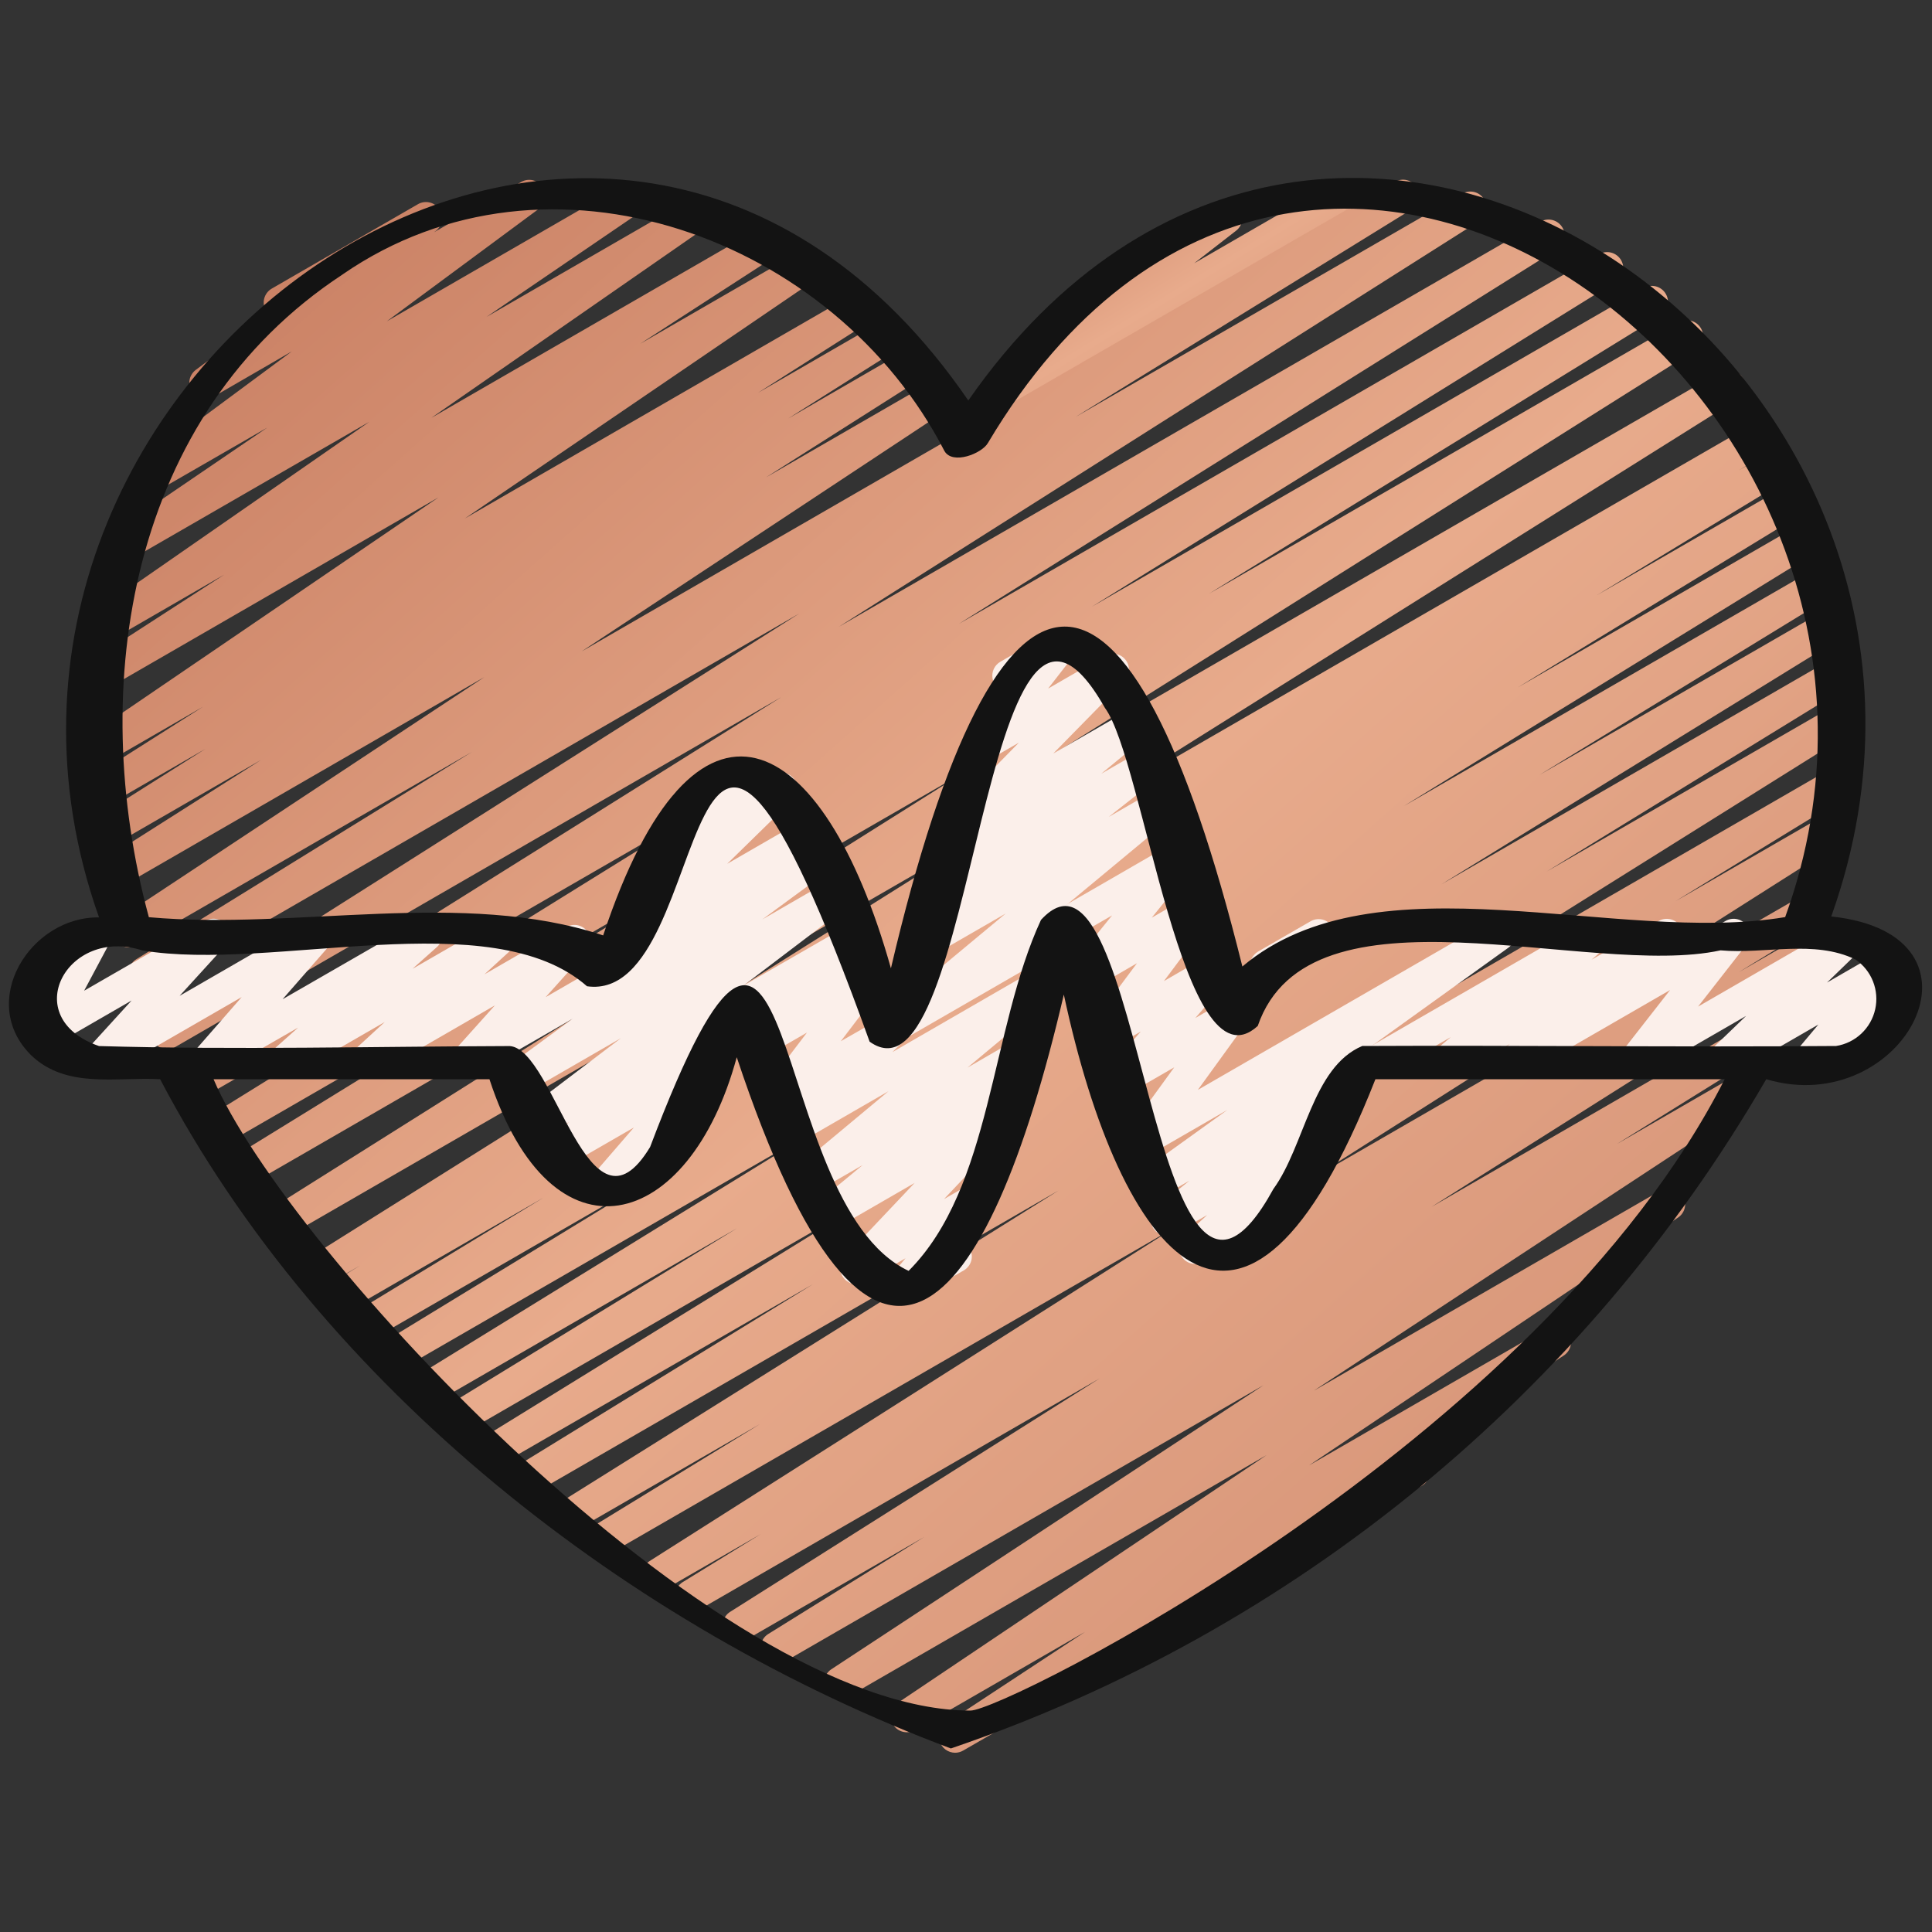
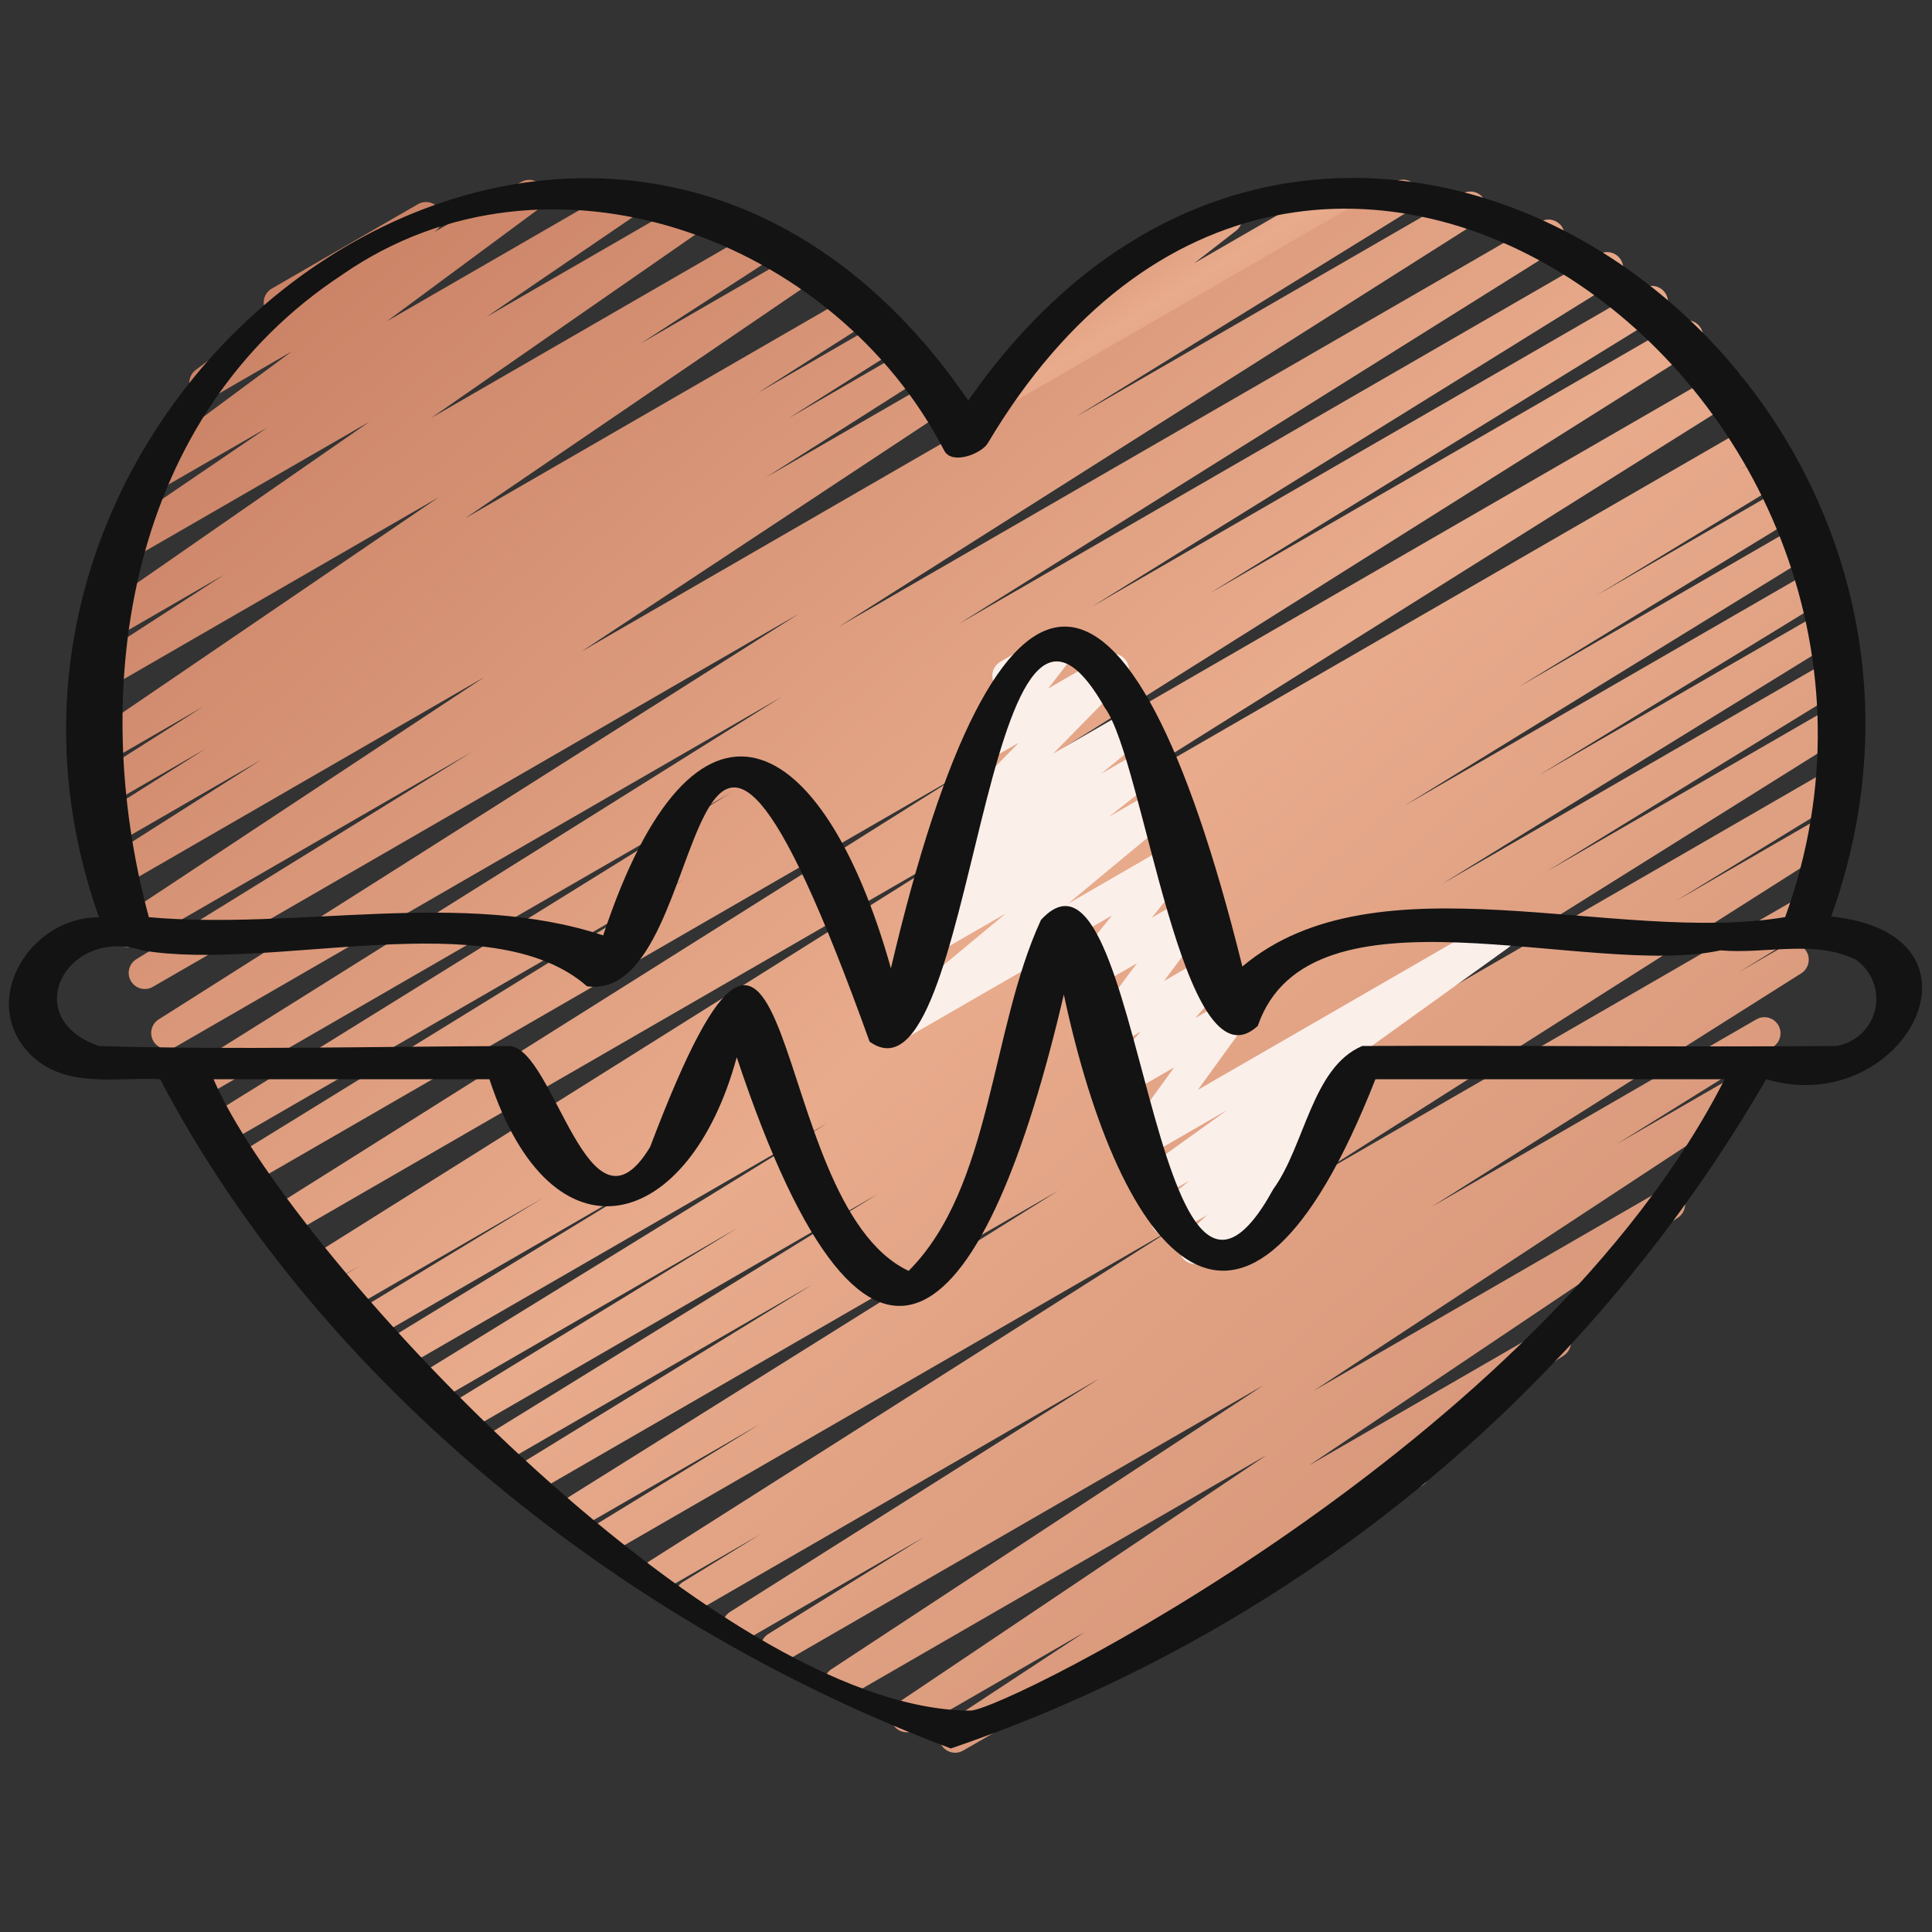
<svg xmlns="http://www.w3.org/2000/svg" width="80" height="80" viewBox="0 0 80 80" fill="none">
  <rect x="0" y="0" width="80" height="80" fill="#333333" stroke="none" />
  <path d="M41.2 17.097C41.062 17.096 40.928 17.051 40.816 16.969C40.704 16.888 40.62 16.774 40.577 16.643C40.533 16.512 40.531 16.37 40.571 16.238C40.611 16.105 40.691 15.989 40.8 15.904L44.4 13.113C44.289 13.056 44.196 12.968 44.133 12.86C44.045 12.707 44.021 12.525 44.067 12.354C44.112 12.183 44.224 12.038 44.377 11.949L50.451 8.443C50.597 8.361 50.769 8.337 50.932 8.376C51.094 8.415 51.237 8.514 51.33 8.653C51.423 8.792 51.461 8.962 51.435 9.127C51.409 9.293 51.322 9.443 51.191 9.547L49.451 10.899L55.347 7.495C55.499 7.415 55.676 7.397 55.841 7.445C56.007 7.493 56.147 7.603 56.233 7.752C56.319 7.901 56.344 8.077 56.303 8.244C56.262 8.411 56.158 8.556 56.013 8.648L41.535 17.008C41.433 17.067 41.318 17.098 41.2 17.097Z" fill="url(#paint0_linear_140_3685)" />
  <path d="M39.549 72.578C39.406 72.577 39.266 72.531 39.151 72.445C39.036 72.359 38.952 72.239 38.911 72.102C38.87 71.964 38.874 71.817 38.924 71.682C38.973 71.547 39.064 71.432 39.184 71.353L44.925 67.576L37.867 71.65C37.717 71.73 37.543 71.751 37.379 71.707C37.215 71.664 37.074 71.56 36.984 71.416C36.894 71.272 36.863 71.099 36.896 70.933C36.929 70.766 37.025 70.619 37.163 70.52L52.445 60.254L35.112 70.261C34.962 70.343 34.787 70.364 34.622 70.32C34.457 70.276 34.315 70.171 34.226 70.026C34.136 69.88 34.106 69.707 34.141 69.54C34.176 69.373 34.273 69.225 34.413 69.128L52.316 57.361L32.479 68.814C32.328 68.894 32.151 68.914 31.986 68.868C31.822 68.822 31.68 68.715 31.593 68.568C31.505 68.421 31.477 68.246 31.514 68.079C31.552 67.912 31.652 67.766 31.795 67.671L38.279 63.638L30.911 67.891C30.76 67.974 30.583 67.995 30.417 67.951C30.25 67.906 30.108 67.799 30.019 67.652C29.93 67.504 29.901 67.328 29.939 67.16C29.977 66.993 30.078 66.846 30.221 66.751L45.536 57.076L28.933 66.667C28.782 66.746 28.606 66.765 28.442 66.719C28.278 66.672 28.137 66.565 28.05 66.418C27.962 66.271 27.935 66.097 27.972 65.93C28.01 65.763 28.11 65.618 28.252 65.523L31.501 63.523L27.588 65.781C27.437 65.868 27.258 65.892 27.09 65.848C26.922 65.804 26.777 65.697 26.687 65.548C26.597 65.399 26.569 65.221 26.608 65.052C26.647 64.883 26.751 64.735 26.897 64.641L48.643 50.83L25.383 64.257C25.231 64.341 25.053 64.363 24.886 64.317C24.719 64.272 24.576 64.164 24.487 64.015C24.399 63.866 24.372 63.689 24.412 63.52C24.451 63.352 24.555 63.205 24.701 63.112L31.467 58.969L24.025 63.264C23.874 63.349 23.696 63.371 23.529 63.327C23.361 63.283 23.218 63.175 23.128 63.027C23.039 62.878 23.011 62.701 23.05 62.532C23.089 62.364 23.192 62.217 23.337 62.123L43.833 49.296L22.153 61.813C22.001 61.904 21.819 61.931 21.647 61.888C21.476 61.845 21.328 61.736 21.237 61.584C21.146 61.431 21.119 61.249 21.162 61.078C21.205 60.906 21.315 60.758 21.467 60.667L33.66 53.178L20.727 60.644C20.575 60.729 20.396 60.752 20.229 60.708C20.06 60.663 19.916 60.555 19.827 60.405C19.738 60.256 19.711 60.078 19.751 59.909C19.791 59.74 19.896 59.593 20.043 59.5L36.38 49.422L19.225 59.334C19.074 59.417 18.896 59.439 18.729 59.394C18.561 59.348 18.418 59.24 18.33 59.091C18.241 58.942 18.214 58.765 18.254 58.596C18.294 58.428 18.398 58.281 18.544 58.188L30.525 50.855L17.924 58.133C17.773 58.217 17.594 58.239 17.427 58.194C17.26 58.148 17.117 58.04 17.029 57.891C16.94 57.742 16.913 57.565 16.953 57.396C16.993 57.228 17.097 57.081 17.243 56.988L34.267 46.503L16.523 56.748C16.371 56.839 16.189 56.865 16.017 56.821C15.846 56.778 15.699 56.667 15.609 56.516C15.518 56.363 15.492 56.182 15.536 56.01C15.579 55.839 15.689 55.692 15.841 55.602L27.575 48.441L15.34 55.508C15.188 55.595 15.008 55.618 14.839 55.573C14.67 55.529 14.526 55.419 14.437 55.269C14.347 55.119 14.321 54.939 14.363 54.77C14.404 54.6 14.511 54.453 14.66 54.361L22.492 49.6L14.287 54.337C14.135 54.42 13.957 54.44 13.791 54.395C13.624 54.349 13.482 54.24 13.395 54.091C13.307 53.943 13.28 53.766 13.319 53.598C13.359 53.43 13.463 53.284 13.608 53.191L14.916 52.401L13.393 53.279C13.242 53.363 13.064 53.386 12.897 53.342C12.729 53.297 12.586 53.19 12.496 53.041C12.407 52.893 12.379 52.716 12.418 52.547C12.457 52.378 12.56 52.231 12.705 52.138L40.564 34.65L11.805 51.252C11.655 51.333 11.479 51.352 11.314 51.307C11.15 51.262 11.009 51.155 10.92 51.009C10.832 50.862 10.803 50.688 10.84 50.521C10.877 50.354 10.976 50.208 11.117 50.112L39.964 31.956L10.303 49.08C10.151 49.171 9.969 49.197 9.798 49.154C9.626 49.111 9.479 49.001 9.388 48.849C9.297 48.698 9.271 48.516 9.314 48.344C9.357 48.173 9.467 48.026 9.619 47.935L28.296 36.428L9.272 47.412C9.12 47.503 8.938 47.53 8.767 47.487C8.595 47.444 8.448 47.334 8.357 47.182C8.266 47.03 8.239 46.849 8.282 46.677C8.325 46.505 8.435 46.358 8.587 46.267L30.267 32.821L8.243 45.538C8.092 45.622 7.914 45.645 7.746 45.6C7.579 45.556 7.435 45.448 7.346 45.3C7.256 45.152 7.228 44.974 7.267 44.806C7.306 44.637 7.409 44.49 7.555 44.396L32.345 28.869L7.272 43.346C7.121 43.437 6.939 43.464 6.768 43.422C6.596 43.38 6.448 43.271 6.357 43.12C6.265 42.968 6.238 42.787 6.28 42.615C6.323 42.443 6.431 42.295 6.583 42.204L33.097 25.404L6.313 40.872C6.162 40.954 5.985 40.974 5.819 40.929C5.653 40.883 5.511 40.775 5.423 40.628C5.335 40.48 5.307 40.304 5.346 40.136C5.385 39.968 5.487 39.822 5.631 39.728L19.537 31.139L5.656 39.152C5.506 39.233 5.332 39.253 5.168 39.209C5.003 39.165 4.862 39.06 4.773 38.916C4.684 38.771 4.653 38.598 4.687 38.432C4.721 38.265 4.817 38.118 4.956 38.02L20.055 28.038L5.048 36.704C4.898 36.784 4.723 36.803 4.559 36.757C4.395 36.712 4.254 36.605 4.166 36.46C4.078 36.314 4.049 36.141 4.085 35.974C4.121 35.808 4.219 35.662 4.359 35.566L10.809 31.467L4.735 34.973C4.66 35.019 4.577 35.049 4.49 35.062C4.403 35.075 4.315 35.071 4.23 35.05C4.058 35.008 3.91 34.9 3.819 34.748C3.727 34.597 3.699 34.415 3.742 34.243C3.784 34.072 3.893 33.924 4.044 33.832L8.507 31.009L4.525 33.307C4.375 33.388 4.199 33.409 4.033 33.364C3.868 33.319 3.727 33.213 3.638 33.066C3.549 32.92 3.52 32.745 3.557 32.578C3.593 32.411 3.693 32.264 3.835 32.168L8.4 29.269L4.408 31.575C4.259 31.662 4.081 31.687 3.914 31.645C3.746 31.604 3.601 31.499 3.509 31.353C3.417 31.207 3.385 31.031 3.421 30.862C3.456 30.693 3.556 30.544 3.699 30.447L18.157 20.596L4.435 28.52C4.284 28.606 4.106 28.63 3.938 28.586C3.771 28.543 3.626 28.436 3.536 28.288C3.446 28.14 3.416 27.963 3.455 27.794C3.493 27.625 3.595 27.478 3.74 27.383L9.285 23.795L4.672 26.462C4.598 26.508 4.515 26.54 4.429 26.555C4.343 26.57 4.254 26.568 4.169 26.549C4.083 26.529 4.002 26.493 3.931 26.443C3.859 26.392 3.798 26.328 3.751 26.254C3.657 26.105 3.625 25.924 3.664 25.751C3.703 25.578 3.809 25.428 3.959 25.334L15.292 17.467L5.425 23.16C5.276 23.247 5.099 23.272 4.931 23.231C4.763 23.189 4.618 23.085 4.526 22.938C4.434 22.792 4.403 22.616 4.438 22.447C4.474 22.278 4.573 22.129 4.716 22.032L11.067 17.706L6.513 20.331C6.366 20.417 6.191 20.444 6.024 20.405C5.858 20.366 5.712 20.265 5.618 20.122C5.525 19.979 5.489 19.805 5.52 19.637C5.55 19.468 5.645 19.318 5.783 19.217L12.083 14.551L8.833 16.432C8.686 16.515 8.513 16.539 8.349 16.5C8.185 16.46 8.042 16.36 7.949 16.218C7.856 16.078 7.82 15.906 7.848 15.74C7.877 15.573 7.967 15.424 8.101 15.321L11.159 13.039C11.099 12.989 11.048 12.929 11.009 12.861C10.921 12.709 10.897 12.527 10.942 12.356C10.988 12.185 11.099 12.039 11.252 11.951L17.312 8.452C17.459 8.369 17.632 8.345 17.796 8.385C17.96 8.424 18.104 8.525 18.197 8.666C18.289 8.807 18.325 8.978 18.297 9.144C18.269 9.311 18.178 9.46 18.044 9.563L17.968 9.62L21.581 7.535C21.729 7.45 21.903 7.425 22.068 7.465C22.233 7.505 22.377 7.606 22.47 7.748C22.564 7.89 22.599 8.062 22.569 8.23C22.54 8.397 22.447 8.547 22.311 8.648L16.017 13.305L25.779 7.669C25.928 7.583 26.105 7.557 26.273 7.599C26.441 7.64 26.586 7.745 26.678 7.891C26.77 8.037 26.801 8.214 26.766 8.383C26.73 8.552 26.631 8.7 26.488 8.797L20.143 13.124L28.483 8.309C28.632 8.223 28.809 8.197 28.976 8.238C29.144 8.279 29.289 8.383 29.381 8.529C29.473 8.674 29.506 8.85 29.471 9.019C29.437 9.188 29.338 9.337 29.196 9.435L17.863 17.301L31.352 9.515C31.502 9.433 31.678 9.413 31.843 9.457C32.008 9.501 32.15 9.607 32.239 9.753C32.328 9.899 32.358 10.073 32.322 10.24C32.286 10.407 32.188 10.554 32.047 10.651L26.508 14.236L33.001 10.487C33.151 10.403 33.327 10.38 33.492 10.422C33.658 10.464 33.802 10.568 33.893 10.713C33.984 10.858 34.016 11.033 33.981 11.201C33.947 11.369 33.85 11.517 33.709 11.615L19.253 21.467L35.253 12.227C35.404 12.145 35.58 12.125 35.745 12.169C35.91 12.214 36.052 12.321 36.141 12.467C36.23 12.614 36.259 12.789 36.222 12.956C36.185 13.123 36.086 13.27 35.944 13.365L31.384 16.267L36.425 13.357C36.576 13.271 36.755 13.247 36.923 13.291C37.092 13.335 37.236 13.442 37.326 13.591C37.416 13.739 37.445 13.918 37.406 14.087C37.366 14.256 37.262 14.404 37.116 14.497L32.639 17.329L37.473 14.533C37.624 14.447 37.803 14.423 37.971 14.467C38.14 14.511 38.284 14.618 38.374 14.767C38.464 14.915 38.493 15.094 38.454 15.263C38.414 15.432 38.31 15.58 38.164 15.673L31.717 19.768L38.472 15.867C38.622 15.78 38.8 15.755 38.968 15.797C39.137 15.839 39.282 15.945 39.373 16.093C39.465 16.24 39.495 16.418 39.458 16.587C39.42 16.756 39.318 16.905 39.173 17L24.076 26.979L57.753 7.535C57.905 7.444 58.087 7.417 58.258 7.461C58.43 7.504 58.577 7.614 58.668 7.765C58.759 7.917 58.785 8.099 58.742 8.271C58.699 8.442 58.589 8.589 58.437 8.68L44.533 17.267L60.563 8.013C60.714 7.931 60.891 7.909 61.057 7.954C61.223 7.998 61.365 8.105 61.454 8.253C61.544 8.4 61.572 8.576 61.534 8.744C61.497 8.912 61.395 9.058 61.252 9.153L34.736 25.953L63.803 9.172C63.954 9.09 64.13 9.07 64.296 9.115C64.461 9.16 64.603 9.268 64.692 9.415C64.78 9.562 64.808 9.737 64.771 9.905C64.733 10.072 64.632 10.218 64.489 10.313L39.699 25.837L66.205 10.533C66.357 10.443 66.539 10.416 66.71 10.459C66.882 10.502 67.029 10.611 67.12 10.763C67.211 10.915 67.238 11.096 67.195 11.268C67.152 11.439 67.042 11.587 66.891 11.677L45.211 25.123L68.059 11.932C68.211 11.841 68.392 11.815 68.564 11.858C68.735 11.901 68.883 12.011 68.973 12.163C69.064 12.315 69.091 12.496 69.047 12.668C69.004 12.839 68.895 12.987 68.743 13.077L50.055 24.589L69.533 13.344C69.684 13.261 69.861 13.24 70.027 13.284C70.194 13.329 70.336 13.436 70.425 13.583C70.514 13.731 70.543 13.906 70.505 14.074C70.467 14.242 70.366 14.389 70.223 14.484L41.368 32.647L71.251 15.395C71.402 15.31 71.58 15.288 71.747 15.332C71.915 15.376 72.058 15.484 72.147 15.632C72.237 15.78 72.265 15.958 72.226 16.126C72.187 16.295 72.084 16.442 71.939 16.536L44.095 34.01L72.636 17.531C72.788 17.446 72.967 17.424 73.135 17.47C73.303 17.515 73.446 17.625 73.535 17.774C73.623 17.924 73.649 18.103 73.608 18.272C73.567 18.441 73.461 18.587 73.313 18.679L71.995 19.479L73.272 18.743C73.424 18.656 73.604 18.633 73.773 18.677C73.942 18.722 74.086 18.832 74.175 18.982C74.265 19.132 74.291 19.312 74.249 19.481C74.208 19.651 74.101 19.798 73.952 19.889L66.121 24.647L73.905 20.153C74.057 20.067 74.237 20.044 74.406 20.088C74.575 20.133 74.72 20.242 74.809 20.393C74.898 20.543 74.925 20.722 74.883 20.892C74.841 21.062 74.734 21.208 74.585 21.3L62.852 28.463L74.484 21.747C74.635 21.665 74.812 21.644 74.978 21.69C75.144 21.735 75.286 21.843 75.374 21.991C75.463 22.139 75.49 22.315 75.451 22.483C75.413 22.65 75.311 22.797 75.167 22.891L58.133 33.376L75.009 23.635C75.161 23.551 75.339 23.529 75.506 23.575C75.673 23.62 75.816 23.729 75.905 23.877C75.993 24.026 76.021 24.204 75.981 24.372C75.941 24.541 75.837 24.687 75.691 24.78L63.751 32.085L75.351 25.393C75.502 25.308 75.681 25.285 75.849 25.33C76.017 25.375 76.161 25.483 76.25 25.632C76.339 25.781 76.367 25.959 76.326 26.129C76.286 26.298 76.181 26.444 76.035 26.538L59.689 36.616L75.573 27.445C75.725 27.366 75.9 27.347 76.065 27.393C76.229 27.44 76.37 27.547 76.457 27.694C76.544 27.841 76.572 28.015 76.534 28.182C76.497 28.349 76.397 28.494 76.255 28.589L64.052 36.084L75.617 29.408C75.768 29.323 75.947 29.301 76.114 29.345C76.281 29.39 76.425 29.497 76.514 29.645C76.604 29.794 76.632 29.971 76.593 30.14C76.554 30.308 76.451 30.455 76.305 30.549L55.811 43.375L75.485 32.016C75.637 31.932 75.815 31.911 75.982 31.956C76.149 32.001 76.292 32.11 76.381 32.259C76.469 32.407 76.497 32.585 76.457 32.754C76.417 32.922 76.313 33.068 76.167 33.161L69.389 37.311L75.248 33.929C75.399 33.843 75.578 33.819 75.746 33.863C75.914 33.907 76.059 34.014 76.149 34.163C76.239 34.312 76.267 34.489 76.228 34.659C76.189 34.828 76.085 34.976 75.939 35.069L54.195 48.882L74.583 37.111C74.734 37.029 74.911 37.008 75.077 37.054C75.243 37.099 75.385 37.208 75.473 37.355C75.561 37.503 75.589 37.679 75.55 37.847C75.511 38.014 75.409 38.161 75.265 38.255L72 40.256L73.904 39.157C74.055 39.073 74.233 39.05 74.4 39.095C74.568 39.139 74.712 39.247 74.801 39.395C74.89 39.543 74.918 39.72 74.879 39.889C74.841 40.058 74.737 40.205 74.592 40.299L59.276 49.975L72.733 42.206C72.885 42.12 73.064 42.097 73.232 42.142C73.4 42.187 73.544 42.295 73.633 42.444C73.722 42.593 73.749 42.772 73.709 42.941C73.669 43.11 73.564 43.256 73.417 43.349L66.953 47.37L71.62 44.676C71.77 44.595 71.945 44.574 72.11 44.617C72.275 44.661 72.417 44.767 72.506 44.912C72.596 45.057 72.626 45.231 72.591 45.398C72.556 45.565 72.459 45.712 72.319 45.809L54.407 57.584L68.787 49.282C68.936 49.198 69.112 49.175 69.279 49.217C69.445 49.26 69.588 49.365 69.679 49.511C69.769 49.656 69.8 49.831 69.765 49.999C69.73 50.167 69.632 50.315 69.491 50.412L54.205 60.679L64.056 54.992C64.206 54.907 64.384 54.883 64.551 54.926C64.718 54.969 64.863 55.075 64.953 55.222C65.044 55.369 65.074 55.546 65.037 55.715C65 55.883 64.899 56.031 64.755 56.127L58.427 60.289C58.581 60.263 58.739 60.292 58.875 60.371C59.01 60.449 59.113 60.573 59.166 60.72C59.219 60.868 59.219 61.029 59.165 61.176C59.111 61.323 59.008 61.446 58.872 61.524L39.883 72.487C39.782 72.546 39.666 72.577 39.549 72.578Z" fill="url(#paint1_linear_140_3685)" />
-   <path d="M56.948 44.648C56.802 44.648 56.66 44.599 56.544 44.51C56.428 44.42 56.344 44.295 56.306 44.154C56.269 44.013 56.278 43.863 56.334 43.727C56.39 43.592 56.488 43.479 56.615 43.405L65.749 38.133C65.893 38.05 66.063 38.024 66.225 38.059C66.388 38.095 66.531 38.19 66.627 38.326C66.723 38.461 66.765 38.628 66.744 38.793C66.724 38.958 66.642 39.109 66.516 39.217L65.901 39.74L68.687 38.133C68.831 38.052 69.001 38.027 69.163 38.064C69.325 38.1 69.467 38.196 69.562 38.333C69.657 38.469 69.697 38.636 69.676 38.8C69.654 38.965 69.572 39.115 69.445 39.223L69.168 39.452L71.455 38.133C71.589 38.056 71.745 38.029 71.897 38.054C72.049 38.08 72.188 38.157 72.289 38.274C72.391 38.39 72.448 38.538 72.453 38.693C72.457 38.847 72.408 38.998 72.313 39.12L70.313 41.681L76.313 38.215C76.454 38.131 76.621 38.102 76.782 38.134C76.942 38.165 77.086 38.255 77.185 38.386C77.284 38.516 77.331 38.678 77.318 38.842C77.305 39.005 77.232 39.158 77.113 39.271L75.653 40.685L77.907 39.384C78.042 39.306 78.201 39.278 78.355 39.305C78.509 39.333 78.649 39.413 78.75 39.533C78.85 39.653 78.906 39.805 78.906 39.961C78.906 40.118 78.851 40.269 78.751 40.389L77.817 41.493L78.244 41.248C78.397 41.161 78.578 41.138 78.748 41.184C78.918 41.23 79.063 41.342 79.151 41.494C79.239 41.647 79.263 41.828 79.218 41.998C79.173 42.168 79.063 42.314 78.911 42.403L75.213 44.533C75.078 44.611 74.919 44.639 74.765 44.612C74.611 44.585 74.471 44.504 74.37 44.384C74.27 44.264 74.215 44.113 74.214 43.956C74.214 43.8 74.269 43.648 74.369 43.528L75.295 42.424L71.635 44.537C71.494 44.621 71.327 44.65 71.166 44.618C71.006 44.587 70.862 44.497 70.763 44.367C70.664 44.236 70.617 44.074 70.63 43.91C70.643 43.747 70.716 43.594 70.835 43.481L72.301 42.068L68.015 44.541C67.881 44.619 67.724 44.647 67.571 44.622C67.419 44.597 67.28 44.519 67.178 44.403C67.076 44.286 67.018 44.137 67.014 43.983C67.01 43.828 67.06 43.677 67.155 43.555L69.155 40.995L62.999 44.548C62.854 44.63 62.684 44.655 62.523 44.618C62.361 44.581 62.218 44.485 62.123 44.349C62.029 44.212 61.988 44.046 62.01 43.881C62.031 43.717 62.113 43.566 62.24 43.459L62.519 43.228L60.225 44.551C60.081 44.632 59.912 44.658 59.751 44.622C59.589 44.586 59.447 44.491 59.351 44.356C59.256 44.22 59.214 44.054 59.234 43.89C59.254 43.726 59.335 43.575 59.46 43.467L60.072 42.945L57.284 44.555C57.182 44.615 57.066 44.648 56.948 44.648Z" fill="#FBEFEA" />
-   <path d="M52.429 40.644C52.283 40.643 52.141 40.595 52.025 40.505C51.909 40.416 51.826 40.291 51.788 40.15C51.75 40.009 51.76 39.859 51.815 39.723C51.871 39.588 51.97 39.475 52.096 39.401L54.292 38.135C54.444 38.055 54.622 38.037 54.787 38.085C54.952 38.133 55.092 38.243 55.178 38.392C55.264 38.541 55.289 38.717 55.249 38.884C55.208 39.051 55.104 39.196 54.959 39.288L52.763 40.554C52.661 40.613 52.546 40.644 52.429 40.644Z" fill="#FBEFEA" />
  <path d="M49.489 52.339C49.355 52.338 49.224 52.298 49.114 52.222C49.003 52.146 48.917 52.039 48.869 51.914C48.82 51.789 48.81 51.652 48.841 51.521C48.871 51.391 48.94 51.272 49.039 51.181L49.985 50.312L48.652 51.081C48.507 51.165 48.335 51.191 48.172 51.154C48.008 51.116 47.865 51.019 47.77 50.881C47.675 50.742 47.636 50.573 47.66 50.407C47.684 50.241 47.77 50.091 47.9 49.985L49.249 48.891L48.108 49.549C47.96 49.635 47.784 49.661 47.618 49.621C47.451 49.581 47.307 49.478 47.214 49.334C47.121 49.19 47.087 49.016 47.119 48.848C47.151 48.68 47.246 48.53 47.385 48.431L50.823 45.96L47.543 47.853C47.41 47.929 47.256 47.958 47.105 47.934C46.955 47.91 46.817 47.834 46.715 47.721C46.613 47.608 46.553 47.463 46.545 47.31C46.537 47.158 46.581 47.007 46.671 46.884L48.623 44.196L46.695 45.308C46.558 45.386 46.399 45.413 46.244 45.384C46.09 45.356 45.95 45.274 45.85 45.153C45.751 45.032 45.697 44.879 45.698 44.722C45.7 44.565 45.757 44.414 45.859 44.294L47.236 42.715L46.057 43.395C45.925 43.471 45.769 43.499 45.618 43.474C45.467 43.449 45.329 43.373 45.227 43.259C45.126 43.144 45.066 42.998 45.06 42.845C45.053 42.692 45.099 42.541 45.191 42.419L47.08 39.885L45.241 40.952C45.107 41.03 44.949 41.058 44.795 41.031C44.642 41.005 44.503 40.926 44.402 40.808C44.301 40.689 44.244 40.54 44.242 40.384C44.239 40.228 44.292 40.077 44.389 39.956L46.049 37.905L44.52 38.788C44.444 38.836 44.359 38.868 44.271 38.883C44.182 38.898 44.091 38.894 44.004 38.873C43.916 38.851 43.834 38.812 43.762 38.759C43.691 38.705 43.63 38.637 43.585 38.559C43.54 38.481 43.511 38.395 43.501 38.306C43.49 38.216 43.497 38.126 43.522 38.039C43.547 37.953 43.589 37.873 43.646 37.803C43.703 37.733 43.774 37.676 43.853 37.635L48.496 34.953C48.631 34.875 48.789 34.847 48.942 34.874C49.095 34.9 49.234 34.979 49.336 35.097C49.437 35.216 49.493 35.365 49.496 35.521C49.498 35.677 49.446 35.828 49.348 35.949L47.691 38L49.22 37.117C49.353 37.042 49.508 37.014 49.658 37.039C49.809 37.063 49.947 37.139 50.048 37.254C50.15 37.368 50.209 37.513 50.216 37.666C50.223 37.818 50.177 37.969 50.087 38.092L48.196 40.625L50.036 39.559C50.173 39.48 50.333 39.452 50.488 39.48C50.643 39.509 50.783 39.591 50.883 39.712C50.983 39.834 51.037 39.987 51.035 40.145C51.033 40.302 50.975 40.454 50.872 40.573L49.495 42.154L50.675 41.473C50.807 41.397 50.961 41.369 51.112 41.393C51.263 41.417 51.401 41.492 51.503 41.605C51.605 41.719 51.665 41.864 51.673 42.016C51.681 42.169 51.636 42.319 51.547 42.443L49.6 45.13L61.727 38.13C61.875 38.045 62.05 38.019 62.217 38.059C62.383 38.099 62.528 38.202 62.621 38.346C62.714 38.489 62.748 38.663 62.716 38.832C62.684 39 62.589 39.149 62.449 39.249L56.531 43.504C56.63 43.554 56.714 43.629 56.777 43.721C56.84 43.812 56.878 43.918 56.89 44.029C56.901 44.139 56.885 44.251 56.842 44.353C56.799 44.456 56.732 44.546 56.645 44.616L54.912 46.025C55.019 46.027 55.124 46.051 55.221 46.097C55.317 46.143 55.402 46.21 55.471 46.292C55.568 46.424 55.612 46.588 55.596 46.751C55.58 46.915 55.504 47.066 55.383 47.177L53.797 48.63C53.884 48.652 53.966 48.69 54.038 48.744C54.109 48.798 54.169 48.866 54.213 48.944C54.302 49.097 54.326 49.279 54.281 49.449C54.235 49.62 54.124 49.766 53.971 49.855L49.831 52.244C49.728 52.306 49.61 52.338 49.489 52.339Z" fill="#FBEFEA" />
  <path d="M37.159 43.087C37.022 43.086 36.888 43.044 36.776 42.965C36.665 42.886 36.58 42.775 36.533 42.646C36.487 42.517 36.481 42.378 36.517 42.245C36.553 42.113 36.628 41.995 36.733 41.908L41.644 37.827L38.549 39.613C38.404 39.695 38.232 39.719 38.07 39.681C37.907 39.643 37.764 39.545 37.671 39.406C37.577 39.268 37.538 39.099 37.563 38.934C37.588 38.768 37.674 38.618 37.804 38.513L39.867 36.885L39.299 37.213C39.154 37.297 38.983 37.323 38.82 37.286C38.657 37.25 38.514 37.154 38.418 37.017C38.323 36.879 38.282 36.711 38.305 36.546C38.328 36.38 38.411 36.229 38.54 36.123L40.367 34.619L40.052 34.8C39.912 34.882 39.748 34.91 39.589 34.879C39.43 34.848 39.288 34.76 39.189 34.632C39.09 34.504 39.041 34.345 39.05 34.183C39.06 34.022 39.129 33.869 39.243 33.755L42.188 30.753L41.121 31.367C40.988 31.444 40.831 31.472 40.679 31.446C40.527 31.421 40.388 31.343 40.287 31.227C40.185 31.111 40.127 30.963 40.123 30.809C40.118 30.654 40.167 30.503 40.261 30.381L41.62 28.632C41.488 28.604 41.367 28.537 41.274 28.44C41.181 28.342 41.119 28.219 41.098 28.086C41.076 27.952 41.096 27.816 41.153 27.694C41.211 27.572 41.305 27.47 41.421 27.403L43.625 26.131C43.759 26.054 43.915 26.027 44.067 26.053C44.219 26.078 44.357 26.156 44.458 26.272C44.559 26.388 44.617 26.535 44.622 26.689C44.626 26.843 44.578 26.994 44.484 27.116L43.401 28.512L45.745 27.159C45.885 27.077 46.049 27.049 46.208 27.08C46.367 27.11 46.509 27.198 46.608 27.325C46.707 27.453 46.757 27.612 46.747 27.774C46.737 27.935 46.67 28.087 46.556 28.203L43.615 31.2L46.667 29.444C46.811 29.362 46.981 29.337 47.144 29.374C47.306 29.411 47.448 29.507 47.543 29.643C47.638 29.78 47.678 29.947 47.656 30.112C47.634 30.277 47.551 30.428 47.424 30.535L45.6 32.039L47.221 31.105C47.367 31.022 47.539 30.996 47.703 31.034C47.867 31.072 48.01 31.17 48.104 31.309C48.199 31.448 48.237 31.618 48.212 31.784C48.187 31.95 48.099 32.101 47.968 32.205L45.907 33.829L47.773 32.753C47.918 32.668 48.09 32.641 48.254 32.677C48.418 32.713 48.562 32.809 48.658 32.947C48.754 33.085 48.794 33.254 48.771 33.42C48.748 33.586 48.663 33.737 48.533 33.844L43.6 37.939C43.756 37.868 43.933 37.86 44.094 37.917C44.255 37.973 44.389 38.089 44.467 38.241C44.545 38.393 44.562 38.569 44.514 38.733C44.466 38.897 44.357 39.037 44.209 39.123L37.495 42.999C37.393 43.058 37.277 43.088 37.159 43.087Z" fill="#FBEFEA" />
-   <path d="M37.376 53.953C37.249 53.953 37.125 53.917 37.019 53.849C36.912 53.781 36.826 53.684 36.773 53.569C36.719 53.455 36.699 53.327 36.715 53.201C36.731 53.076 36.783 52.957 36.864 52.86L37.496 52.101L35.792 53.084C35.653 53.164 35.491 53.192 35.333 53.162C35.176 53.132 35.035 53.046 34.935 52.921C34.836 52.795 34.785 52.638 34.792 52.478C34.799 52.318 34.864 52.166 34.973 52.049L37.873 48.983L34.655 50.841C34.51 50.923 34.34 50.948 34.178 50.911C34.016 50.874 33.873 50.778 33.778 50.642C33.683 50.505 33.643 50.338 33.665 50.173C33.687 50.008 33.77 49.858 33.897 49.751L35.723 48.241L33.989 49.241C33.845 49.324 33.674 49.35 33.512 49.314C33.349 49.278 33.206 49.181 33.11 49.045C33.015 48.908 32.974 48.74 32.996 48.575C33.018 48.41 33.102 48.259 33.229 48.152L36.791 45.185L33.171 47.275C33.031 47.352 32.867 47.377 32.711 47.344C32.554 47.312 32.414 47.224 32.317 47.096C32.22 46.969 32.172 46.81 32.181 46.651C32.191 46.491 32.259 46.34 32.371 46.225L32.757 45.841L32.612 45.924C32.479 46 32.324 46.027 32.172 46.002C32.021 45.977 31.883 45.9 31.782 45.785C31.68 45.67 31.622 45.523 31.616 45.37C31.61 45.217 31.657 45.066 31.749 44.944L33.415 42.757L31.703 43.745C31.564 43.825 31.402 43.852 31.245 43.821C31.089 43.791 30.948 43.706 30.849 43.581C30.75 43.456 30.699 43.299 30.705 43.14C30.712 42.98 30.775 42.829 30.884 42.712L31.741 41.799L31.056 42.192C30.98 42.24 30.895 42.273 30.807 42.287C30.718 42.302 30.627 42.298 30.54 42.277C30.453 42.255 30.37 42.217 30.298 42.163C30.227 42.109 30.166 42.041 30.121 41.963C30.076 41.885 30.047 41.799 30.037 41.71C30.026 41.62 30.033 41.53 30.058 41.444C30.083 41.357 30.125 41.277 30.182 41.207C30.239 41.138 30.31 41.08 30.389 41.039L34.972 38.4C35.11 38.321 35.273 38.294 35.429 38.324C35.586 38.354 35.726 38.439 35.825 38.564C35.925 38.688 35.976 38.845 35.97 39.004C35.964 39.163 35.901 39.315 35.792 39.432L34.933 40.348L35.619 39.948C35.752 39.872 35.907 39.844 36.059 39.87C36.21 39.895 36.348 39.972 36.449 40.087C36.55 40.202 36.609 40.348 36.615 40.502C36.621 40.655 36.574 40.805 36.481 40.928L34.816 43.115L36.533 42.133C36.674 42.052 36.838 42.025 36.997 42.057C37.156 42.089 37.298 42.177 37.396 42.305C37.494 42.434 37.542 42.594 37.531 42.755C37.52 42.917 37.451 43.069 37.336 43.183L36.951 43.567L42.865 40.151C43.01 40.068 43.18 40.042 43.343 40.078C43.506 40.114 43.649 40.21 43.744 40.347C43.84 40.484 43.88 40.651 43.858 40.817C43.837 40.982 43.753 41.133 43.625 41.24L40.061 44.208L41.928 43.128C42.073 43.046 42.242 43.021 42.404 43.058C42.566 43.095 42.708 43.191 42.803 43.327C42.898 43.464 42.939 43.63 42.917 43.795C42.896 43.959 42.813 44.11 42.687 44.217L40.861 45.728L41.172 45.549C41.311 45.469 41.474 45.441 41.631 45.472C41.789 45.502 41.93 45.588 42.029 45.714C42.128 45.839 42.179 45.997 42.172 46.157C42.164 46.317 42.1 46.469 41.989 46.585L39.089 49.652L40.068 49.089C40.204 49.011 40.362 48.983 40.516 49.01C40.67 49.037 40.81 49.118 40.911 49.237C41.012 49.357 41.067 49.508 41.068 49.665C41.068 49.821 41.013 49.973 40.913 50.093L39.819 51.407C39.96 51.461 40.078 51.563 40.152 51.695C40.24 51.847 40.264 52.029 40.219 52.199C40.173 52.37 40.062 52.515 39.909 52.604L37.708 53.875C37.606 53.93 37.492 53.957 37.376 53.953Z" fill="#FBEFEA" />
-   <path d="M25.867 39.654C25.734 39.654 25.605 39.615 25.495 39.541C25.386 39.467 25.3 39.362 25.251 39.239C25.201 39.117 25.188 38.982 25.215 38.853C25.242 38.723 25.307 38.605 25.401 38.512L28.097 35.872L27.752 36.072C27.614 36.152 27.451 36.18 27.294 36.15C27.137 36.12 26.996 36.035 26.896 35.91C26.797 35.785 26.745 35.628 26.752 35.469C26.758 35.309 26.822 35.157 26.931 35.04L28.023 33.864C27.946 33.809 27.883 33.738 27.836 33.656C27.748 33.503 27.724 33.322 27.77 33.151C27.815 32.981 27.926 32.835 28.079 32.746L30.292 31.469C30.43 31.39 30.592 31.363 30.749 31.393C30.905 31.423 31.046 31.508 31.145 31.632C31.244 31.757 31.296 31.913 31.29 32.072C31.284 32.231 31.221 32.383 31.113 32.5L30.927 32.699L32.009 32.076C32.15 31.995 32.315 31.968 32.474 32C32.633 32.032 32.775 32.121 32.873 32.25C32.971 32.379 33.019 32.54 33.007 32.702C32.995 32.864 32.925 33.016 32.809 33.129L30.113 35.768L33.144 34.019C33.22 33.97 33.305 33.938 33.393 33.923C33.482 33.909 33.573 33.912 33.66 33.934C33.748 33.955 33.83 33.994 33.902 34.048C33.974 34.102 34.034 34.17 34.079 34.248C34.124 34.325 34.153 34.411 34.163 34.501C34.174 34.59 34.167 34.681 34.142 34.767C34.117 34.853 34.075 34.934 34.018 35.003C33.961 35.073 33.89 35.13 33.811 35.172L26.201 39.565C26.1 39.625 25.984 39.655 25.867 39.654Z" fill="#FBEFEA" />
-   <path d="M24.907 49.924C24.779 49.924 24.654 49.887 24.547 49.818C24.439 49.749 24.354 49.651 24.301 49.534C24.248 49.418 24.229 49.289 24.247 49.163C24.265 49.036 24.319 48.918 24.403 48.821L26.248 46.688L23.301 48.387C23.156 48.471 22.985 48.498 22.821 48.461C22.657 48.424 22.513 48.328 22.418 48.19C22.323 48.051 22.283 47.883 22.306 47.716C22.33 47.55 22.415 47.399 22.545 47.293L23.573 46.455L22.605 47.013C22.459 47.099 22.285 47.125 22.119 47.086C21.954 47.048 21.809 46.948 21.715 46.806C21.621 46.665 21.584 46.493 21.613 46.325C21.641 46.158 21.733 46.008 21.868 45.905L25.711 42.988L21.733 45.285C21.586 45.371 21.411 45.396 21.245 45.356C21.079 45.317 20.935 45.215 20.842 45.073C20.748 44.93 20.713 44.757 20.744 44.589C20.774 44.421 20.868 44.272 21.005 44.171L23.711 42.184L19.633 44.533C19.496 44.612 19.335 44.639 19.18 44.61C19.025 44.581 18.885 44.497 18.785 44.375C18.686 44.252 18.633 44.098 18.636 43.94C18.64 43.782 18.699 43.63 18.804 43.512L20.492 41.631L15.467 44.533C15.325 44.614 15.158 44.639 14.999 44.605C14.84 44.57 14.698 44.479 14.602 44.348C14.505 44.216 14.46 44.054 14.475 43.892C14.49 43.729 14.564 43.578 14.683 43.467L15.931 42.32L12.092 44.533C11.95 44.608 11.787 44.628 11.631 44.592C11.475 44.556 11.338 44.464 11.244 44.335C11.149 44.206 11.105 44.047 11.118 43.887C11.132 43.728 11.202 43.579 11.316 43.467L12.347 42.548L8.895 44.533C8.758 44.612 8.598 44.639 8.443 44.611C8.288 44.583 8.148 44.501 8.048 44.379C7.948 44.258 7.894 44.105 7.896 43.947C7.898 43.789 7.955 43.638 8.059 43.519L10.008 41.287L4.38 44.533C4.242 44.612 4.081 44.638 3.926 44.609C3.77 44.579 3.63 44.495 3.531 44.372C3.432 44.249 3.38 44.094 3.384 43.936C3.388 43.777 3.449 43.626 3.555 43.508L5.449 41.429L2.133 43.343C2.008 43.416 1.861 43.446 1.717 43.428C1.573 43.411 1.438 43.347 1.333 43.245C1.229 43.145 1.161 43.013 1.138 42.87C1.116 42.727 1.14 42.581 1.208 42.453L2.275 40.453L2.079 40.565C1.926 40.645 1.749 40.663 1.584 40.615C1.419 40.567 1.279 40.457 1.193 40.308C1.106 40.159 1.081 39.983 1.122 39.816C1.163 39.649 1.267 39.504 1.412 39.412L3.629 38.133C3.755 38.061 3.9 38.032 4.043 38.05C4.186 38.068 4.32 38.132 4.424 38.232C4.528 38.332 4.596 38.464 4.619 38.606C4.642 38.749 4.618 38.895 4.551 39.023L3.484 41.023L8.503 38.133C8.64 38.053 8.802 38.025 8.958 38.053C9.115 38.082 9.256 38.165 9.356 38.289C9.456 38.412 9.509 38.568 9.505 38.727C9.501 38.886 9.44 39.038 9.333 39.156L7.437 41.236L12.813 38.133C12.95 38.055 13.11 38.027 13.265 38.055C13.42 38.084 13.56 38.166 13.66 38.287C13.76 38.409 13.814 38.562 13.812 38.72C13.81 38.877 13.753 39.029 13.649 39.148L11.7 41.377L17.333 38.133C17.475 38.059 17.639 38.038 17.794 38.075C17.95 38.111 18.088 38.202 18.182 38.332C18.276 38.461 18.32 38.62 18.307 38.779C18.294 38.939 18.224 39.088 18.109 39.2L17.081 40.117L20.525 38.133C20.667 38.054 20.833 38.03 20.992 38.064C21.151 38.099 21.291 38.19 21.387 38.321C21.484 38.452 21.529 38.614 21.514 38.776C21.499 38.937 21.426 39.088 21.308 39.2L20.06 40.345L23.452 38.388C23.589 38.309 23.751 38.281 23.907 38.31C24.062 38.339 24.203 38.422 24.303 38.545C24.403 38.669 24.456 38.824 24.452 38.982C24.448 39.141 24.387 39.293 24.281 39.411L22.593 41.291L33.544 34.969C33.692 34.884 33.866 34.858 34.032 34.898C34.198 34.938 34.343 35.039 34.436 35.182C34.529 35.325 34.564 35.498 34.533 35.666C34.503 35.833 34.41 35.983 34.272 36.084L31.564 38.072L34.201 36.549C34.348 36.464 34.522 36.438 34.688 36.476C34.853 36.515 34.998 36.615 35.092 36.756C35.186 36.898 35.222 37.07 35.194 37.237C35.166 37.404 35.074 37.555 34.939 37.657L30.425 41.085C30.528 41.09 30.628 41.117 30.717 41.167C30.807 41.217 30.884 41.286 30.941 41.371C31.037 41.508 31.077 41.677 31.053 41.843C31.03 42.01 30.945 42.161 30.815 42.267L29.333 43.467C29.461 43.468 29.585 43.505 29.692 43.575C29.798 43.644 29.883 43.743 29.935 43.859C29.988 43.974 30.006 44.103 29.988 44.229C29.969 44.355 29.915 44.473 29.832 44.569L27.801 46.917C27.948 46.919 28.089 46.968 28.204 47.058C28.32 47.148 28.402 47.273 28.44 47.415C28.477 47.556 28.466 47.706 28.41 47.841C28.354 47.975 28.255 48.088 28.128 48.161L25.24 49.835C25.139 49.894 25.024 49.925 24.907 49.924Z" fill="#FBEFEA" />
  <path d="M1.297 43.703C2.764 45.097 4.813 44.588 6.631 44.688C13.317 57.441 26.077 67.419 39.373 72.4C53.605 67.543 65.598 57.7 73.136 44.688C78.827 46.381 82.912 38.699 75.828 37.949C83.943 15.264 55.175 -5.057 40.095 16.583C25.215 -5.121 -3.893 15.467 4.101 37.988C1.249 37.949 -0.955 41.484 1.297 43.703ZM40.184 70.832C29.567 70.823 11.803 51.645 8.843 44.688H20.267C22.856 52.592 28.544 51.015 30.507 43.777C36.107 60.612 40.899 54.683 44.051 41.183C46.383 52.073 51.472 58.636 56.953 44.688H71.416C63.748 59.76 41.6 70.833 40.184 70.832ZM14.184 11.365C22.717 5.469 34.559 9.841 39.107 18.675C39.441 19.261 40.657 18.783 40.909 18.341C54.273 -4.133 81.649 16.667 73.92 37.975C66.908 39.147 56.993 35.343 51.444 40.021C46.785 21.221 41.311 21.263 36.891 40.095C34.091 30.131 28.757 27.324 24.976 38.733C19.145 36.804 12.309 38.527 6.164 37.979C3.569 28.4 5.356 17.156 14.188 11.364L14.184 11.365ZM5.893 39.355C11.269 40.26 20.339 37.355 24.307 40.839C29.827 41.624 27.844 20.439 36.009 43.133C40.453 46.32 40.627 20.248 45.752 29.312C47.368 31.488 48.967 45.312 52.08 42.484C54.223 36.257 65.777 40.539 71.244 39.352C73.095 39.516 75.111 38.9 76.828 39.728C77.156 39.95 77.41 40.266 77.556 40.634C77.702 41.002 77.734 41.406 77.648 41.792C77.562 42.179 77.361 42.531 77.072 42.802C76.783 43.073 76.419 43.251 76.028 43.312C69.504 43.364 62.945 43.279 56.409 43.312C54.331 44.187 54.031 47.445 52.729 49.232C47.6 58.584 47.347 33.467 43.105 38.091C41.007 42.624 41.08 49.165 37.624 52.624C31.56 49.767 33.157 31.017 26.919 47.496C24.368 51.717 22.973 43.448 21.109 43.315C15.449 43.333 9.749 43.479 4.1 43.315C0.717 42.141 2.781 38.344 5.893 39.355Z" fill="#131313" />
  <defs>
    <linearGradient id="paint0_linear_140_3685" x1="40.542" y1="7.419" x2="49.169" y2="21.485" gradientUnits="userSpaceOnUse">
      <stop stop-color="#C57A5E" />
      <stop offset="0.5" stop-color="#E8AB8C" />
      <stop offset="1" stop-color="#CF8B6F" />
    </linearGradient>
    <linearGradient id="paint1_linear_140_3685" x1="3.407" y1="7.44" x2="68.102" y2="80.148" gradientUnits="userSpaceOnUse">
      <stop stop-color="#C57A5E" />
      <stop offset="0.5" stop-color="#E8AB8C" />
      <stop offset="1" stop-color="#CF8B6F" />
    </linearGradient>
  </defs>
</svg>